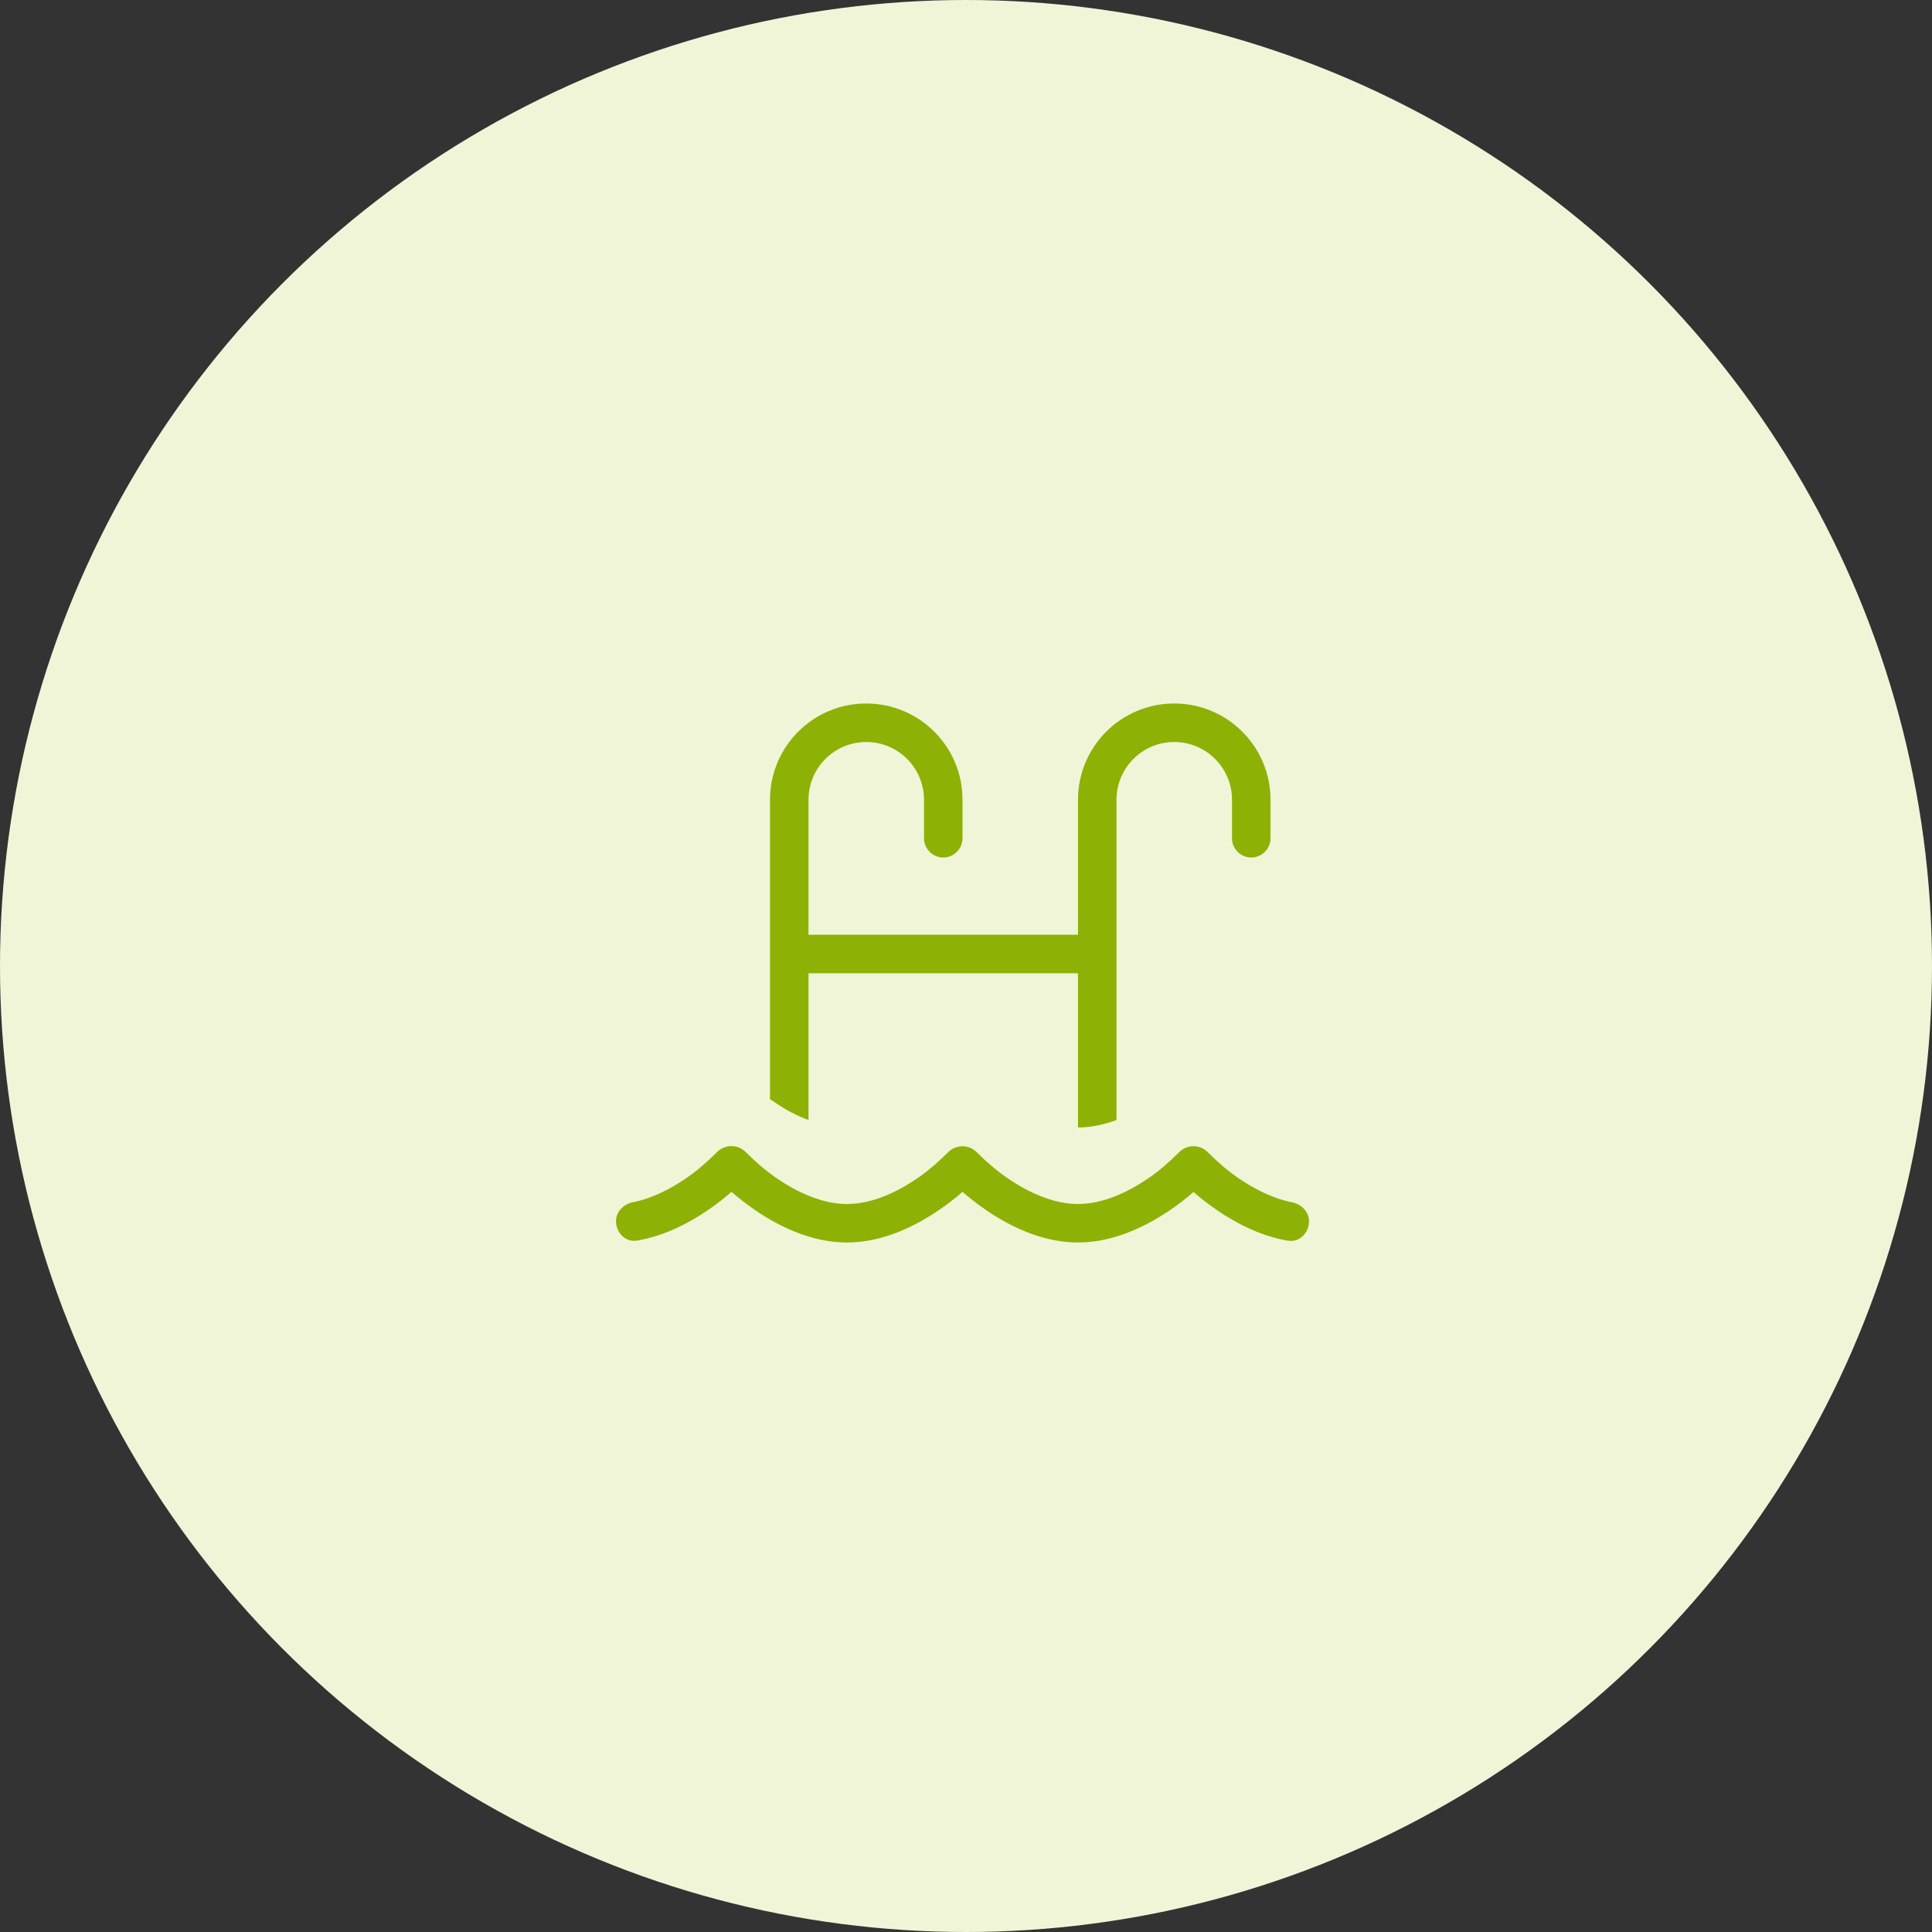
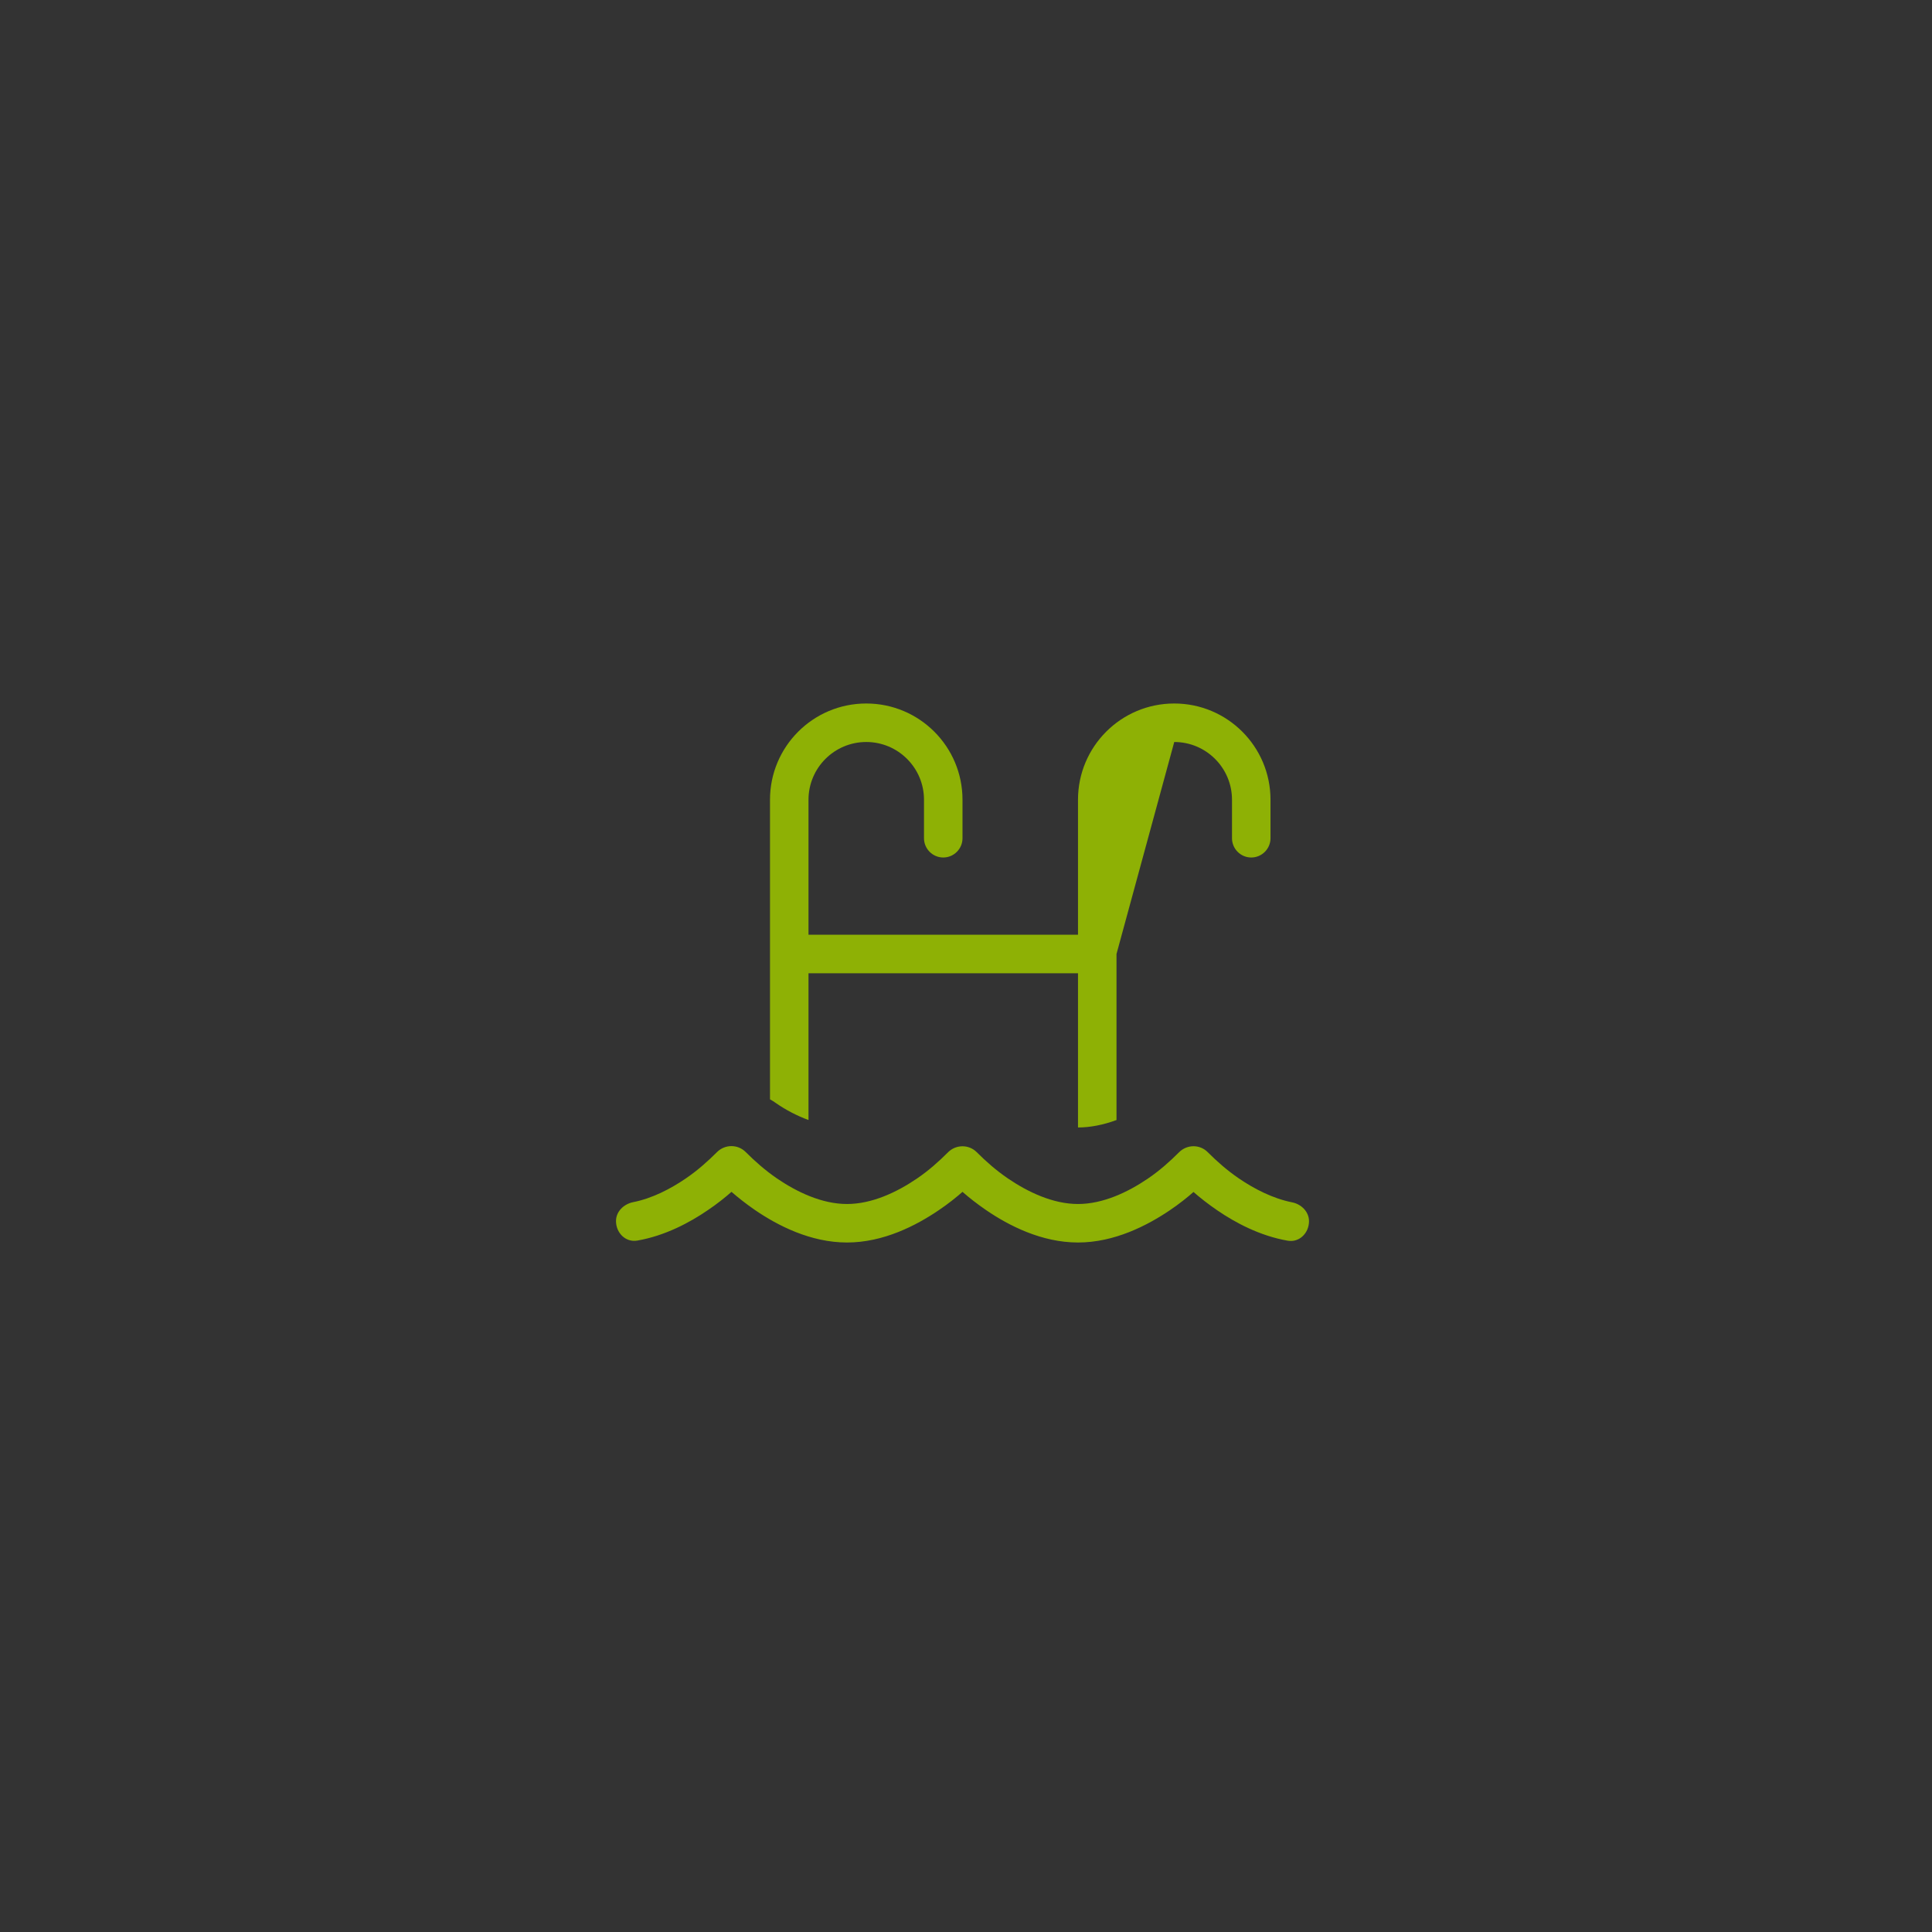
<svg xmlns="http://www.w3.org/2000/svg" width="138.0" height="138.0" viewBox="0.0 0.0 138.0 138.0" version="1.1">
  <rect x="0.0" y="0.0" width="138.0" height="138.0" fill="#333333" stroke="none" />
  <title>circle--recreation--green</title>
  <g id="plavanje-za-otroke" stroke="none" stroke-width="1" fill="none" fill-rule="evenodd">
    <g transform="translate(-99, -1646)" id="circle--recreation--green">
      <g transform="translate(99, 1646)">
-         <circle id="Oval-Copy-2" fill="#F0F5D8" cx="69" cy="69" r="69" />
        <g id="" transform="translate(44, 50.25)" fill="#8EB105" fill-rule="nonzero">
-           <path d="M11,6.875 C11,3.077 14.077,0 17.875,0 C21.673,0 24.75,3.077 24.75,6.875 L24.75,9.625 C24.75,10.381 24.131,11 23.375,11 C22.619,11 22,10.381 22,9.625 L22,6.875 C22,4.598 20.152,2.75 17.875,2.75 C15.598,2.75 13.75,4.598 13.75,6.875 L13.75,16.517 L33,16.517 L33,6.875 C33,3.077 36.077,0 39.875,0 C43.673,0 46.75,3.077 46.75,6.875 L46.75,9.625 C46.75,10.381 46.131,11 45.375,11 C44.619,11 44,10.381 44,9.625 L44,6.875 C44,4.598 42.152,2.75 39.875,2.75 C37.598,2.75 35.75,4.598 35.75,6.875 L35.75,17.892 L35.75,29.752 C34.822,30.095 33.877,30.284 33,30.284 L33,19.267 L13.75,19.267 L13.75,29.752 C12.934,29.451 12.134,29.038 11.421,28.54 C11.284,28.445 11.146,28.351 11,28.273 L11,17.892 L11,6.875 L11,6.875 Z M16.5,35.75 C18.296,35.75 20.075,34.899 21.502,33.928 C22.344,33.352 23.048,32.725 23.727,32.046 C24.295,31.487 25.205,31.487 25.764,32.046 C26.443,32.725 27.156,33.352 27.998,33.928 C29.416,34.891 31.204,35.75 33,35.75 C34.796,35.75 36.575,34.899 38.002,33.928 C38.844,33.352 39.548,32.725 40.227,32.046 C40.795,31.487 41.705,31.479 42.264,32.046 C42.943,32.725 43.656,33.352 44.498,33.928 C45.598,34.676 46.913,35.355 48.288,35.63 C48.95,35.759 49.5,36.3 49.5,36.979 C49.5,37.821 48.813,38.517 47.979,38.371 C45.994,38.027 44.232,37.082 42.952,36.205 C42.273,35.741 41.688,35.277 41.25,34.891 C40.812,35.277 40.236,35.741 39.548,36.205 C37.941,37.288 35.604,38.5 33,38.5 C30.396,38.5 28.05,37.288 26.452,36.197 C25.773,35.733 25.188,35.269 24.75,34.882 C24.312,35.269 23.736,35.733 23.048,36.197 C21.441,37.288 19.104,38.5 16.5,38.5 C13.896,38.5 11.55,37.288 9.952,36.197 C9.273,35.733 8.697,35.269 8.25,34.882 C7.812,35.269 7.236,35.733 6.548,36.197 C5.268,37.073 3.506,38.019 1.521,38.363 C0.688,38.509 0,37.812 0,36.97 C0,36.291 0.55,35.759 1.212,35.621 C2.578,35.355 3.902,34.667 4.993,33.92 C5.835,33.344 6.54,32.716 7.219,32.038 C7.786,31.479 8.697,31.47 9.264,32.038 C9.943,32.716 10.656,33.344 11.49,33.92 C12.916,34.891 14.704,35.75 16.5,35.75 L16.5,35.75 Z" id="Shape" />
+           <path d="M11,6.875 C11,3.077 14.077,0 17.875,0 C21.673,0 24.75,3.077 24.75,6.875 L24.75,9.625 C24.75,10.381 24.131,11 23.375,11 C22.619,11 22,10.381 22,9.625 L22,6.875 C22,4.598 20.152,2.75 17.875,2.75 C15.598,2.75 13.75,4.598 13.75,6.875 L13.75,16.517 L33,16.517 L33,6.875 C33,3.077 36.077,0 39.875,0 C43.673,0 46.75,3.077 46.75,6.875 L46.75,9.625 C46.75,10.381 46.131,11 45.375,11 C44.619,11 44,10.381 44,9.625 L44,6.875 C44,4.598 42.152,2.75 39.875,2.75 L35.75,17.892 L35.75,29.752 C34.822,30.095 33.877,30.284 33,30.284 L33,19.267 L13.75,19.267 L13.75,29.752 C12.934,29.451 12.134,29.038 11.421,28.54 C11.284,28.445 11.146,28.351 11,28.273 L11,17.892 L11,6.875 L11,6.875 Z M16.5,35.75 C18.296,35.75 20.075,34.899 21.502,33.928 C22.344,33.352 23.048,32.725 23.727,32.046 C24.295,31.487 25.205,31.487 25.764,32.046 C26.443,32.725 27.156,33.352 27.998,33.928 C29.416,34.891 31.204,35.75 33,35.75 C34.796,35.75 36.575,34.899 38.002,33.928 C38.844,33.352 39.548,32.725 40.227,32.046 C40.795,31.487 41.705,31.479 42.264,32.046 C42.943,32.725 43.656,33.352 44.498,33.928 C45.598,34.676 46.913,35.355 48.288,35.63 C48.95,35.759 49.5,36.3 49.5,36.979 C49.5,37.821 48.813,38.517 47.979,38.371 C45.994,38.027 44.232,37.082 42.952,36.205 C42.273,35.741 41.688,35.277 41.25,34.891 C40.812,35.277 40.236,35.741 39.548,36.205 C37.941,37.288 35.604,38.5 33,38.5 C30.396,38.5 28.05,37.288 26.452,36.197 C25.773,35.733 25.188,35.269 24.75,34.882 C24.312,35.269 23.736,35.733 23.048,36.197 C21.441,37.288 19.104,38.5 16.5,38.5 C13.896,38.5 11.55,37.288 9.952,36.197 C9.273,35.733 8.697,35.269 8.25,34.882 C7.812,35.269 7.236,35.733 6.548,36.197 C5.268,37.073 3.506,38.019 1.521,38.363 C0.688,38.509 0,37.812 0,36.97 C0,36.291 0.55,35.759 1.212,35.621 C2.578,35.355 3.902,34.667 4.993,33.92 C5.835,33.344 6.54,32.716 7.219,32.038 C7.786,31.479 8.697,31.47 9.264,32.038 C9.943,32.716 10.656,33.344 11.49,33.92 C12.916,34.891 14.704,35.75 16.5,35.75 L16.5,35.75 Z" id="Shape" />
        </g>
      </g>
    </g>
  </g>
</svg>